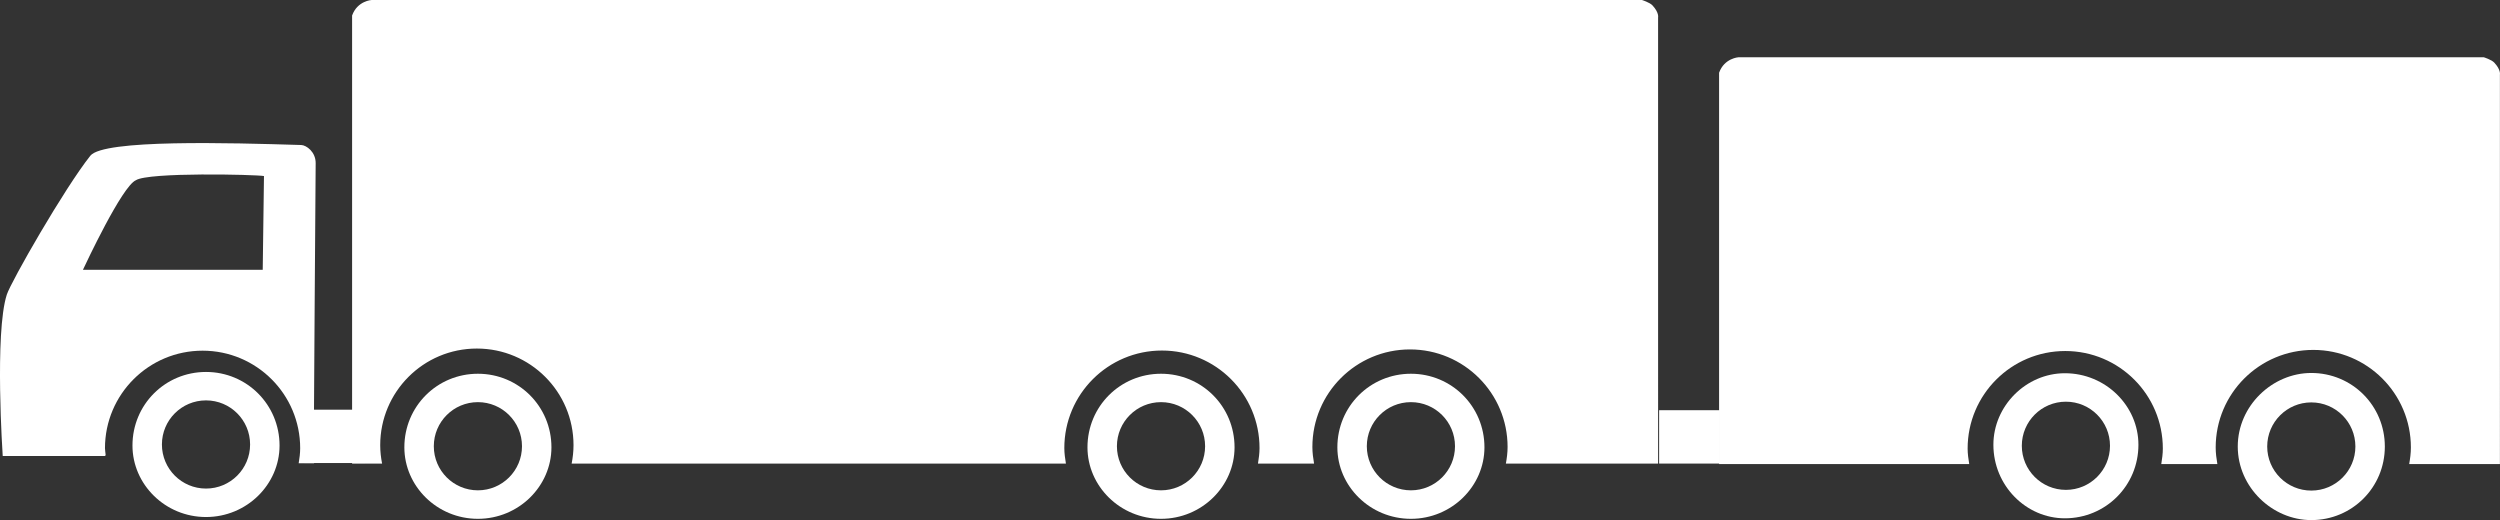
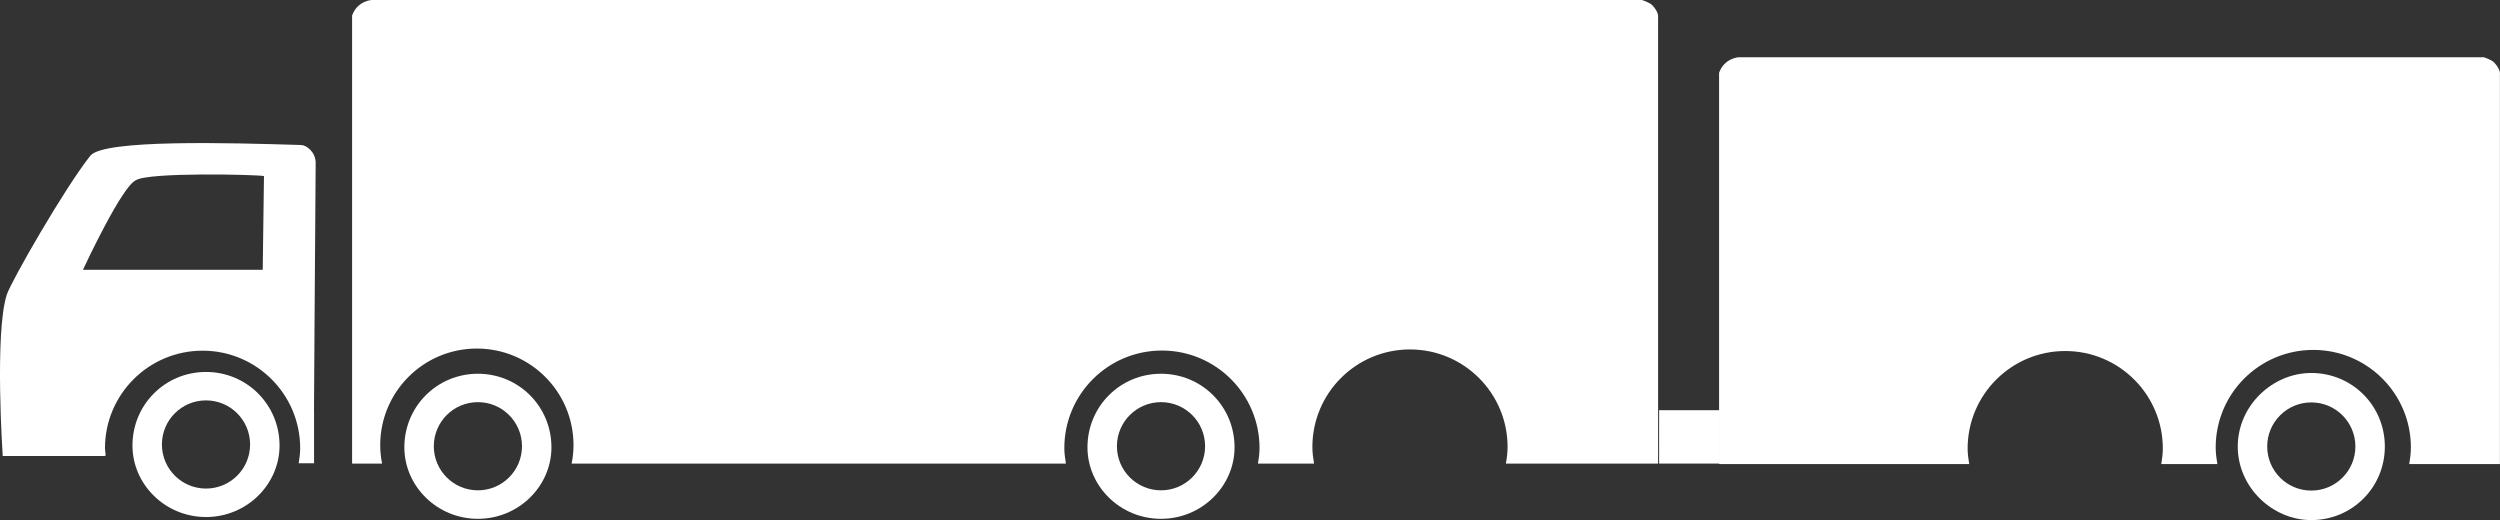
<svg xmlns="http://www.w3.org/2000/svg" version="1.1" baseProfile="tiny" id="Layer_1" width="88.115" height="18.33" viewBox="0 0 88.115 18.33" xml:space="preserve">
  <rect x="0" y="0" width="88.115" height="18.33" fill="#333333" stroke="none" />
  <path fill="#FFFFFF" d="M87.912,2.206c-0.097-0.104-0.369-0.188-0.369-0.188H61.279c0,0-0.502,0.027-0.688,0.546v13.792h8.816  c-0.029-0.179-0.056-0.359-0.056-0.546c0-1.899,1.541-3.438,3.44-3.438c1.9,0,3.44,1.539,3.44,3.438  c0,0.187-0.026,0.367-0.055,0.546h1.977c-0.033-0.191-0.059-0.385-0.059-0.585c0-1.899,1.54-3.438,3.44-3.438  c1.899,0,3.44,1.539,3.44,3.438c0,0.2-0.026,0.394-0.06,0.585h3.198V2.632C88.112,2.632,88.153,2.463,87.912,2.206" />
-   <path fill="#FFFFFF" d="M72.779,13.155c-1.368,0-2.52,1.152-2.52,2.521c0,1.44,1.152,2.592,2.52,2.592  c1.44,0,2.592-1.151,2.592-2.592C75.371,14.308,74.219,13.155,72.779,13.155 M72.815,17.266c-0.858,0-1.554-0.695-1.554-1.554  s0.696-1.554,1.554-1.554s1.554,0.695,1.554,1.554S73.673,17.266,72.815,17.266" />
  <path fill="#FFFFFF" d="M81.464,13.146c-1.368,0-2.592,1.153-2.592,2.593s1.224,2.592,2.592,2.592c1.44,0,2.592-1.152,2.592-2.592  S82.904,13.146,81.464,13.146 M81.464,17.291c-0.858,0-1.554-0.695-1.554-1.553c0-0.859,0.696-1.555,1.554-1.555  s1.554,0.695,1.554,1.555C83.018,16.596,82.322,17.291,81.464,17.291" />
-   <line fill="none" stroke="#FFFFFF" stroke-width="2.141" stroke-miterlimit="10" x1="11.798" y1="16.32" x2="11.798" y2="14.44" />
  <line fill="none" stroke="#FFFFFF" stroke-width="2.141" stroke-miterlimit="10" x1="59.548" y1="16.339" x2="59.548" y2="14.458" />
  <path fill="#FFFFFF" d="M11.126,5.75c0.004-0.393-0.326-0.633-0.508-0.639C8.094,5.034,3.647,4.906,3.184,5.489  C2.269,6.64,0.387,9.928,0.24,10.384c-0.437,1.354-0.144,5.688-0.144,5.688h3.612c0.005-0.017,0.01-0.029,0.015-0.045  C3.718,15.95,3.7,15.877,3.7,15.798c0-1.899,1.541-3.438,3.44-3.438c1.9,0,3.44,1.539,3.44,3.438c0,0.182-0.025,0.357-0.053,0.53  h0.542v-1.871c0-0.001-0.002-0.009-0.002-0.009S11.111,7.383,11.126,5.75 M9.26,9.509H2.924c0,0,0.005-0.011,0.007-0.016  c0.077-0.164,1.369-2.93,1.858-3.14c0.432-0.289,4.236-0.202,4.515-0.148L9.26,9.509z" />
  <path fill="#FFFFFF" d="M7.261,13.11c-1.44,0-2.592,1.152-2.592,2.593c0,1.368,1.152,2.52,2.592,2.52  c1.439,0,2.592-1.151,2.592-2.52C9.853,14.263,8.7,13.11,7.261,13.11 M7.261,17.22c-0.858,0-1.554-0.695-1.554-1.554  s0.696-1.554,1.554-1.554s1.554,0.695,1.554,1.554S8.119,17.22,7.261,17.22" />
  <path fill="#FFFFFF" d="M58.241,0.188C58.144,0.085,57.872,0,57.872,0H13.098c0,0-0.502,0.028-0.688,0.547v15.792h1.057  c-0.041-0.21-0.066-0.426-0.066-0.648c0-1.882,1.525-3.406,3.406-3.406c1.882,0,3.407,1.524,3.407,3.406  c0,0.223-0.025,0.438-0.066,0.648h17.421c-0.029-0.179-0.056-0.359-0.056-0.546c0-1.899,1.541-3.438,3.44-3.438  c1.9,0,3.44,1.539,3.44,3.438c0,0.187-0.026,0.367-0.055,0.546h1.977c-0.033-0.191-0.059-0.385-0.059-0.585  c0-1.899,1.54-3.438,3.44-3.438c1.899,0,3.44,1.539,3.44,3.438c0,0.2-0.026,0.394-0.06,0.585h5.365V0.614  C58.441,0.614,58.482,0.445,58.241,0.188" />
  <path fill="#FFFFFF" d="M16.844,13.173c-1.44,0-2.592,1.152-2.592,2.593c0,1.368,1.152,2.52,2.592,2.52  c1.439,0,2.592-1.151,2.592-2.52C19.436,14.325,18.283,13.173,16.844,13.173 M16.844,17.282c-0.858,0-1.554-0.695-1.554-1.554  s0.696-1.554,1.554-1.554s1.554,0.695,1.554,1.554S17.702,17.282,16.844,17.282" />
  <path fill="#FFFFFF" d="M40.921,13.173c-1.44,0-2.592,1.152-2.592,2.593c0,1.368,1.152,2.52,2.592,2.52  c1.439,0,2.592-1.151,2.592-2.52C43.514,14.325,42.36,13.173,40.921,13.173 M40.921,17.282c-0.858,0-1.554-0.695-1.554-1.554  s0.696-1.554,1.554-1.554s1.554,0.695,1.554,1.554S41.779,17.282,40.921,17.282" />
-   <path fill="#FFFFFF" d="M49.729,13.173c-1.44,0-2.592,1.152-2.592,2.593c0,1.368,1.152,2.52,2.592,2.52  c1.439,0,2.592-1.151,2.592-2.52C52.321,14.325,51.168,13.173,49.729,13.173 M49.729,17.282c-0.858,0-1.554-0.695-1.554-1.554  s0.696-1.554,1.554-1.554s1.554,0.695,1.554,1.554S50.587,17.282,49.729,17.282" />
</svg>